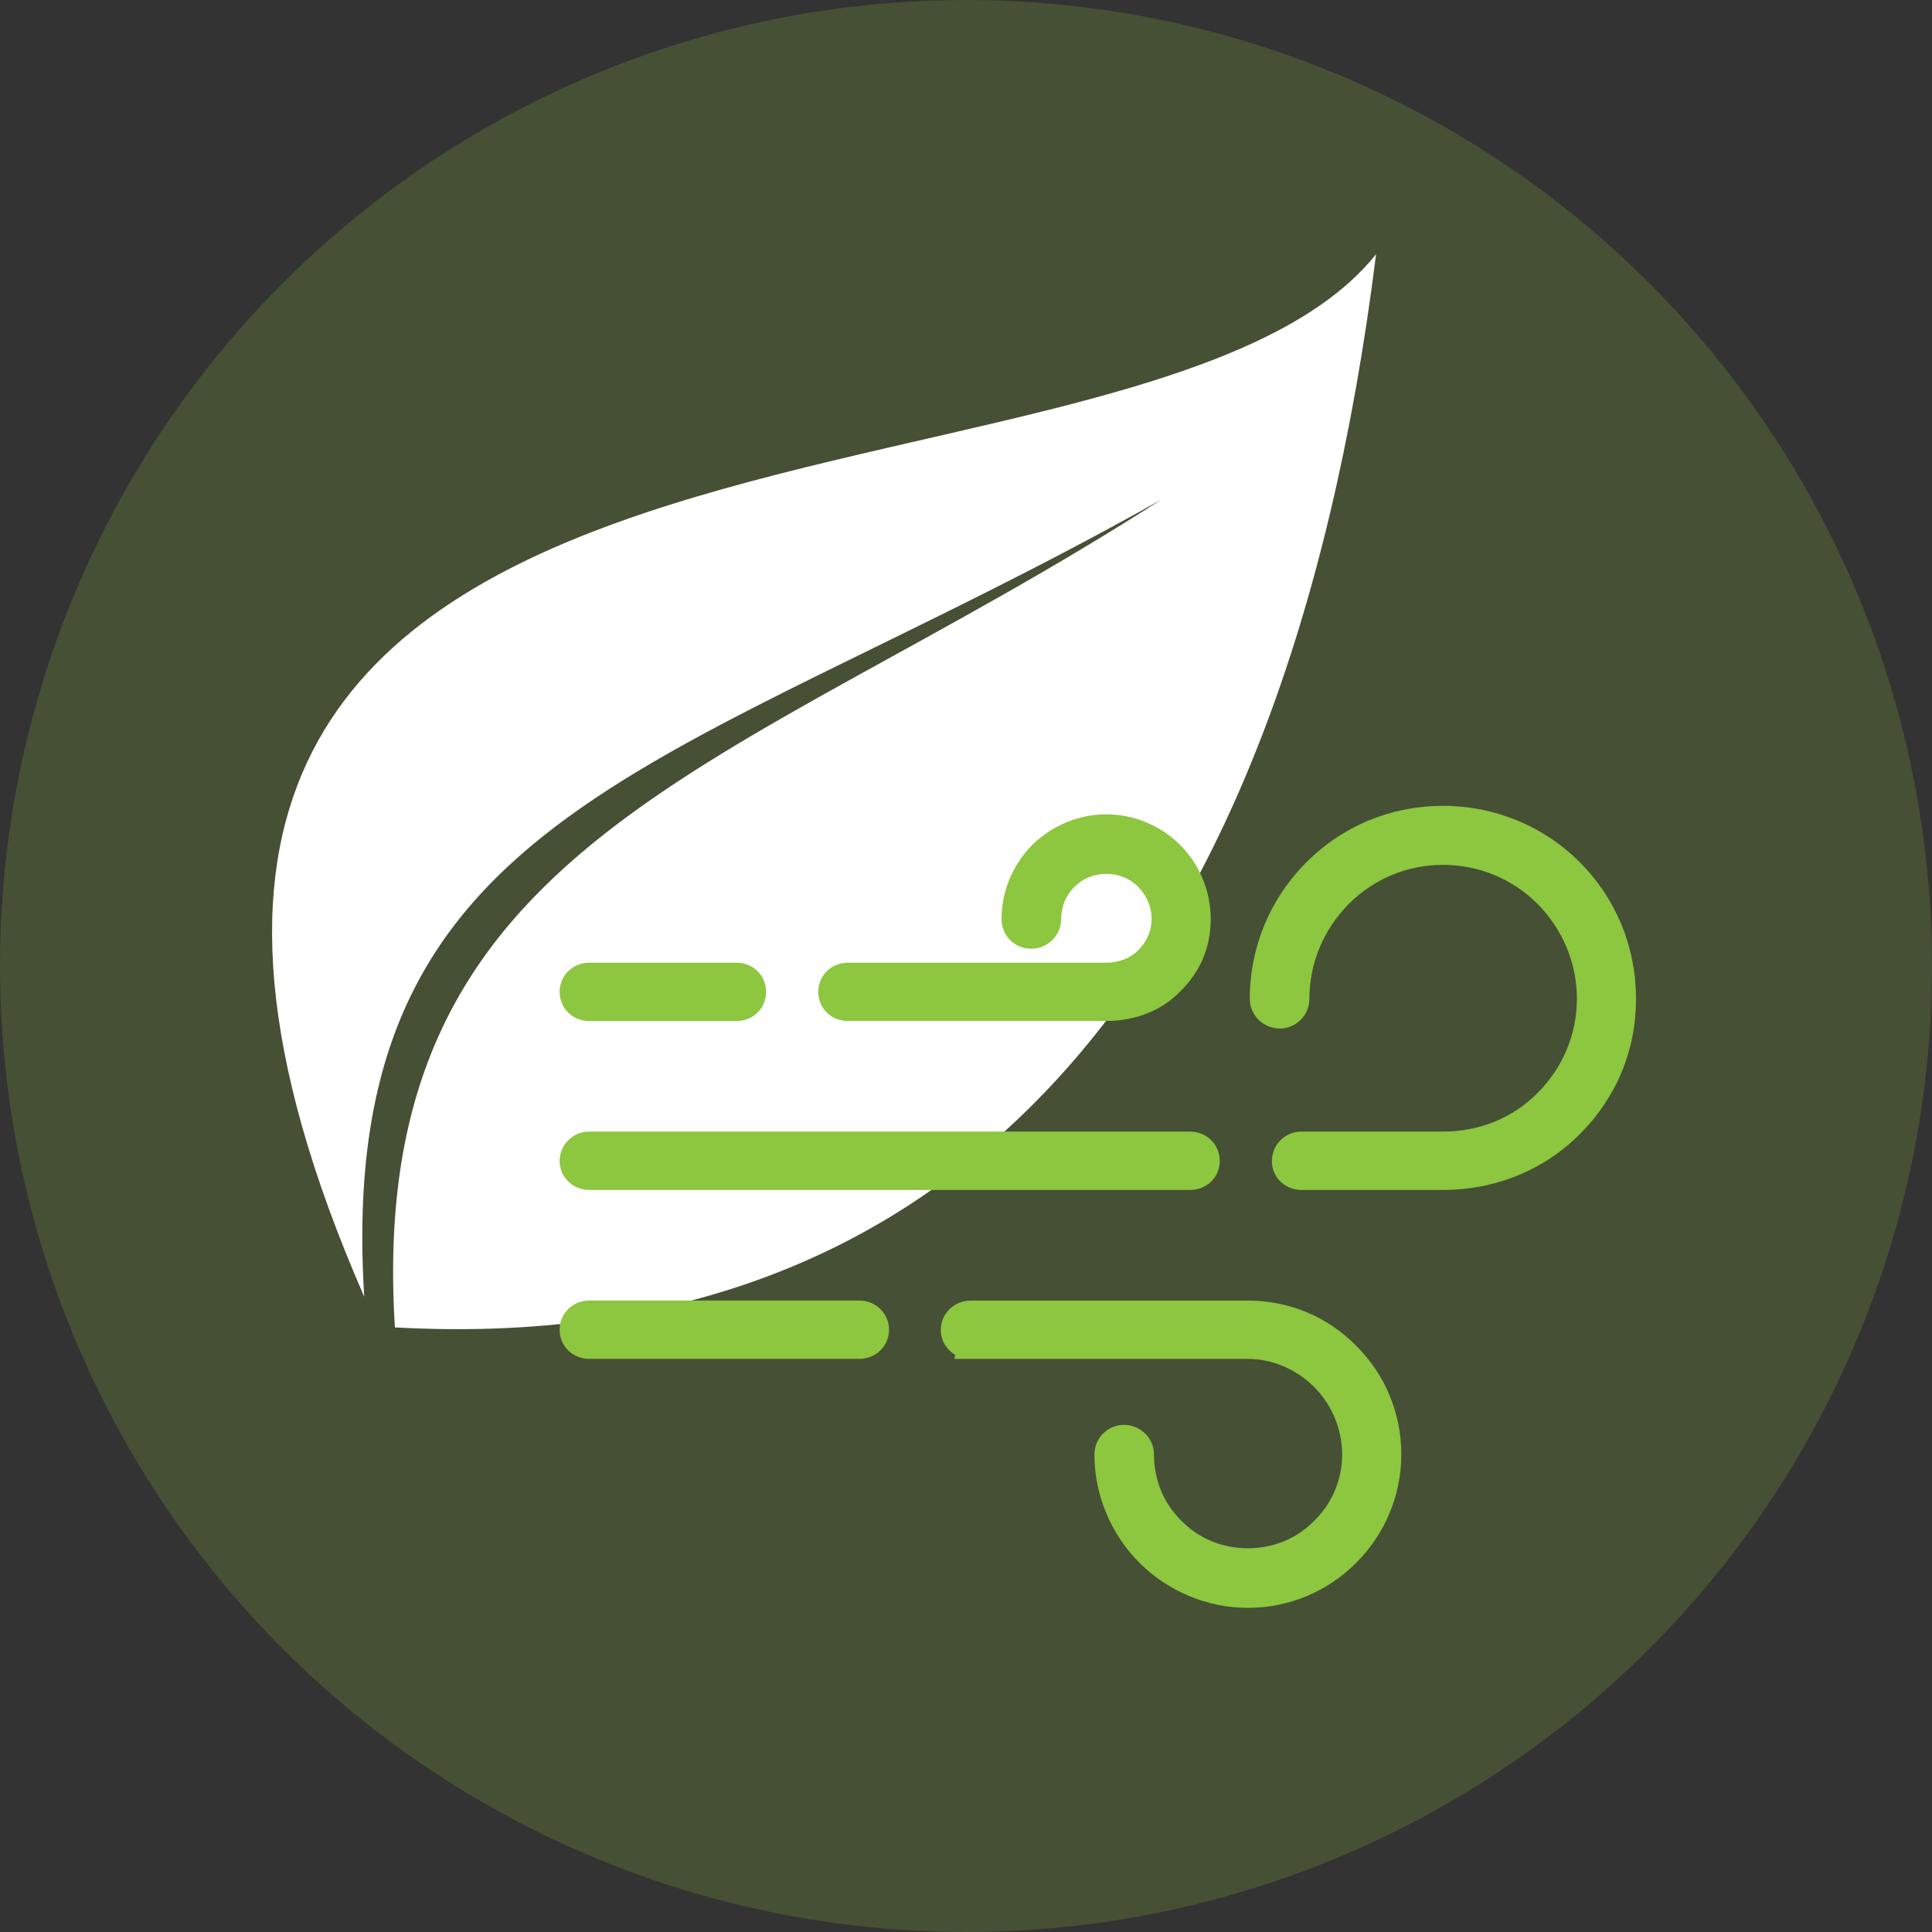
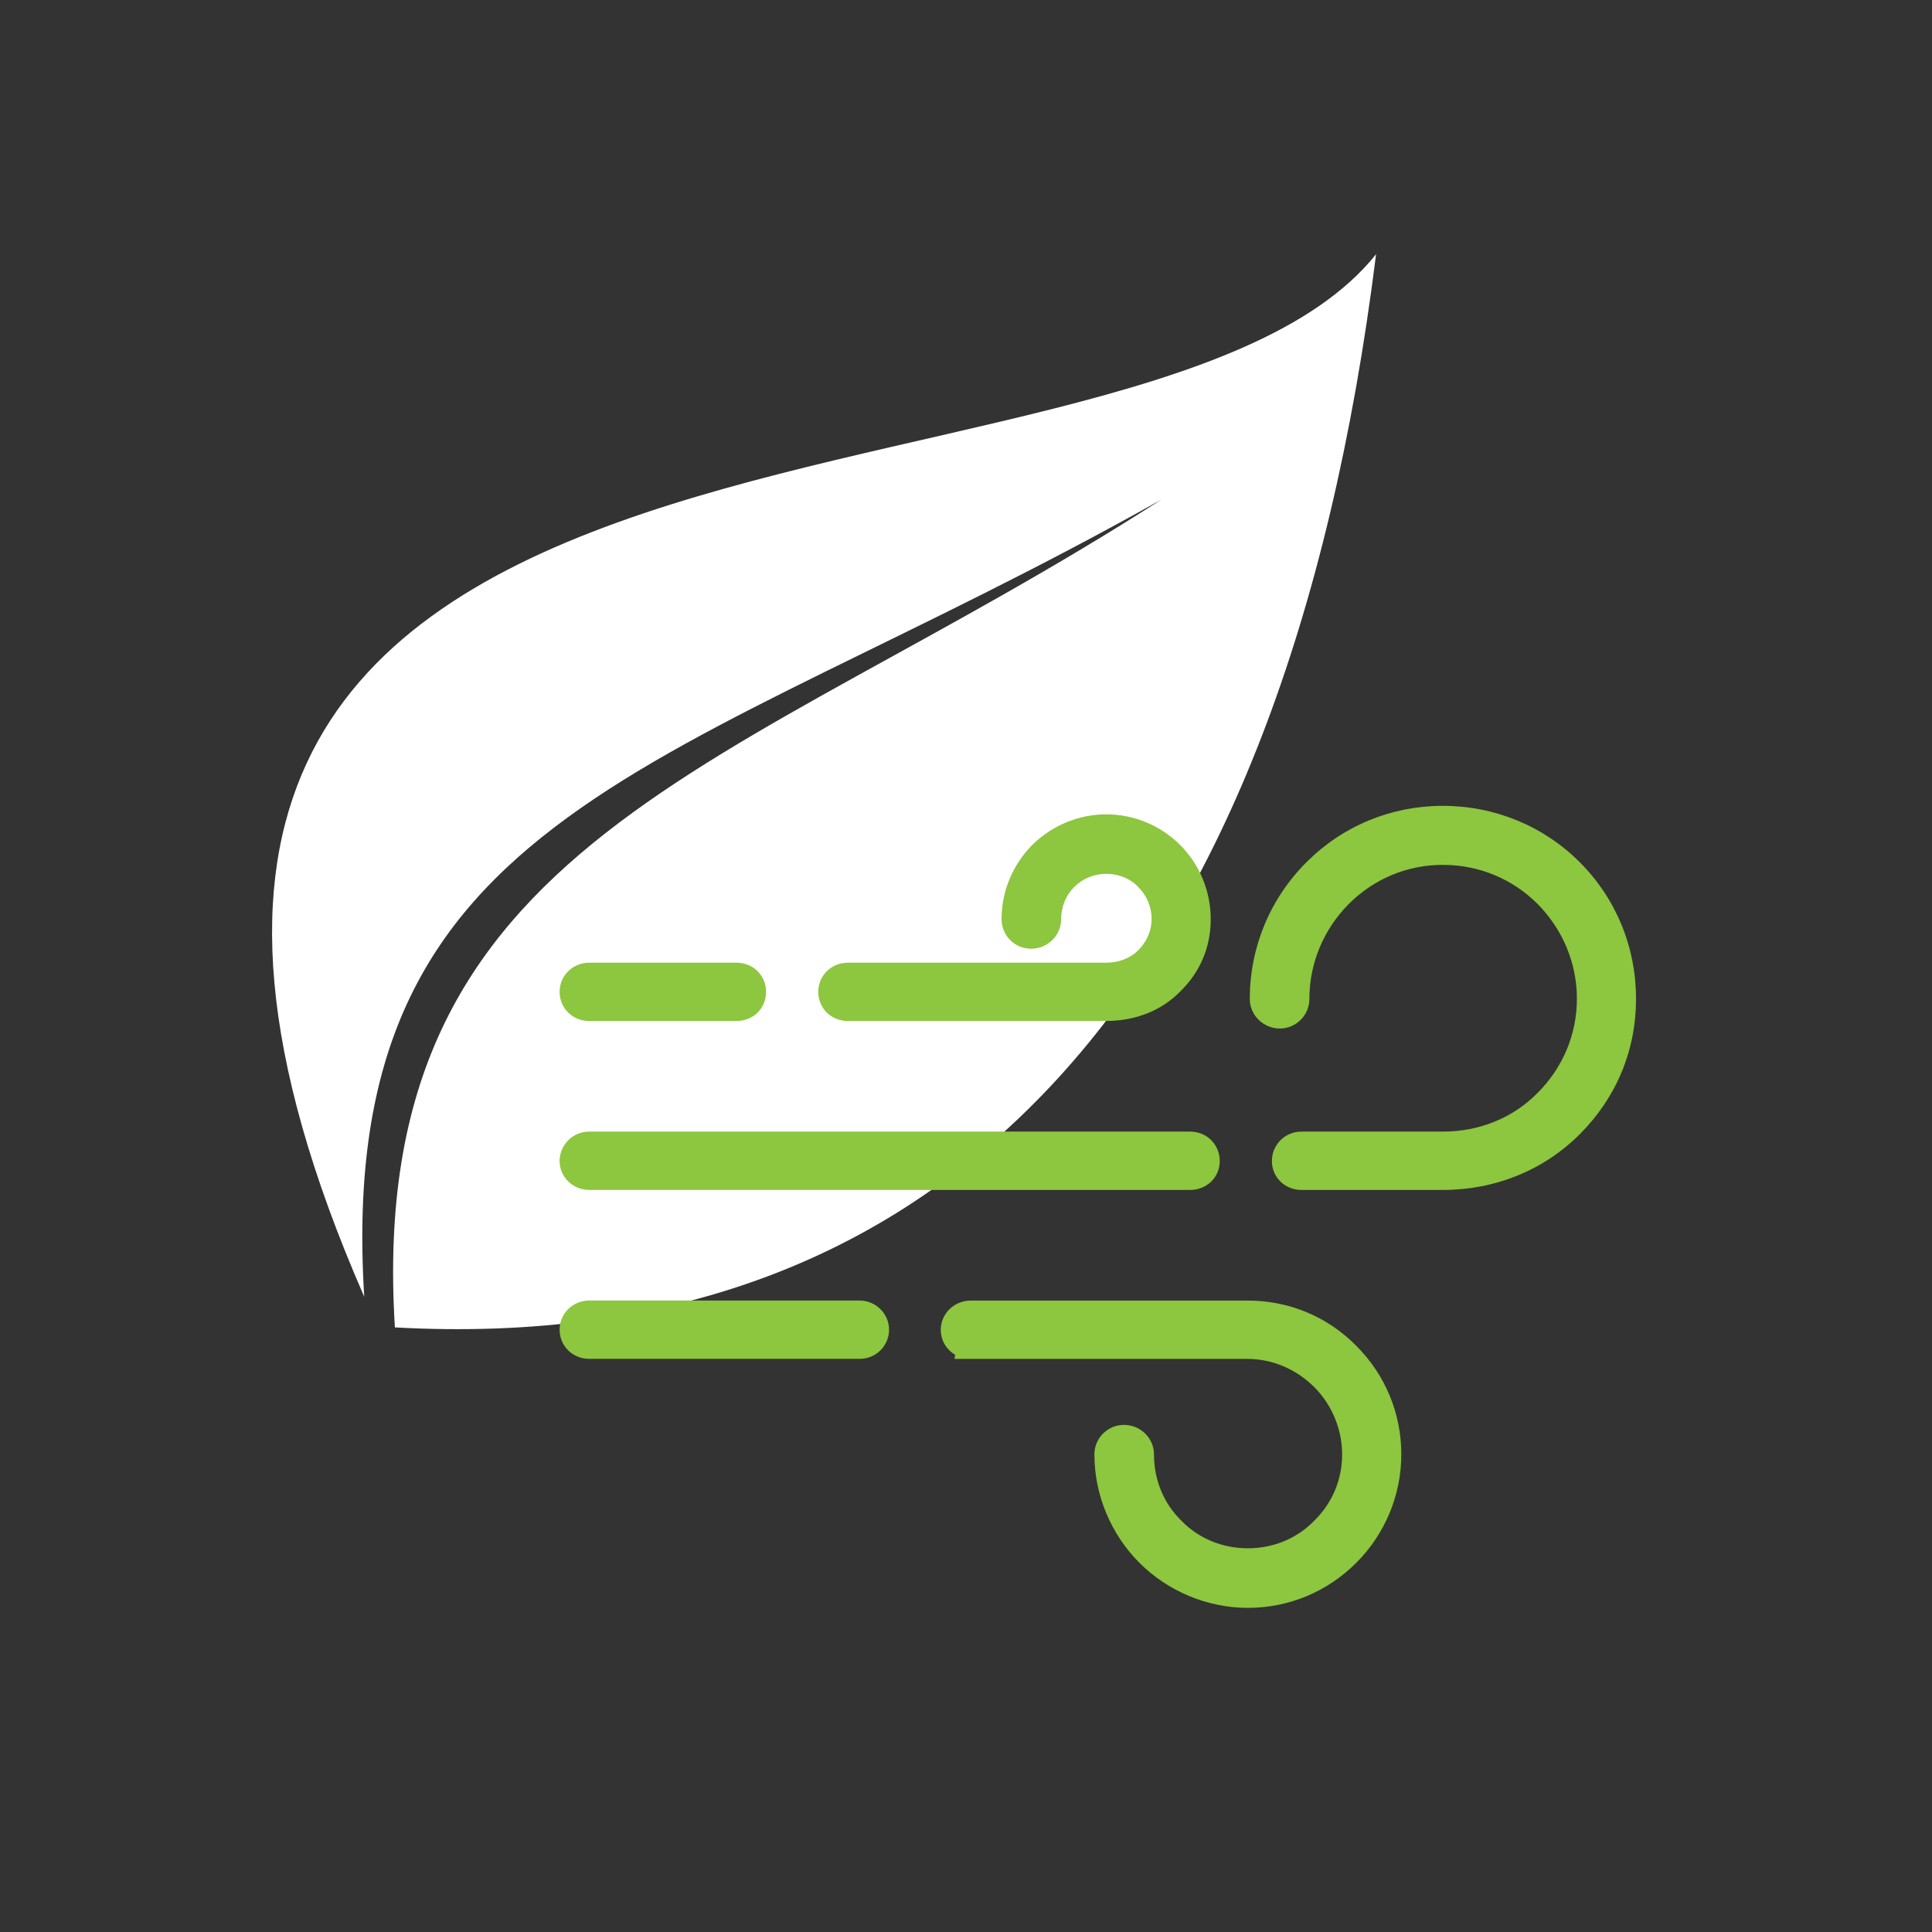
<svg xmlns="http://www.w3.org/2000/svg" id="Layer_2" viewBox="0 0 700 700">
  <rect x="0" y="0" width="700" height="700" fill="#333333" stroke="none" />
  <defs>
    <style>.cls-1{fill:#fff;fill-rule:evenodd;}.cls-2,.cls-3{fill:#8dc63f;}.cls-3{opacity:.2;}</style>
  </defs>
  <g id="Layer_1-2">
-     <circle class="cls-3" cx="350" cy="350" r="350" />
    <path class="cls-1" d="M498.57,92.12C409.7,203.21-23.56,114.34,131.97,469.83c-11.11-177.75,111.09-188.86,288.84-288.84-155.53,99.98-288.84,122.2-277.73,299.95,199.97,11.11,322.17-122.2,355.5-388.82Z" />
    <path class="cls-2" d="M452.12,582.56c-14.59,0-28.91-5.95-39.28-16.32-10.37-10.37-16.32-24.68-16.32-39.27,0-5.91,4.8-10.71,10.71-10.71s10.88,4.71,10.88,10.71c0,9.23,3.52,17.75,9.92,24l.08,.08c6.24,6.4,14.76,9.92,24,9.92s17.76-3.52,24-9.92l.08-.08c6.51-6.36,10.09-14.88,10.09-24s-3.69-17.99-10.13-24.43c-6.46-6.47-15.22-10.18-24.04-10.18h-106.3l.26-1.51c-3.15-1.83-5.21-5.17-5.21-9.06,0-5.83,4.88-10.57,10.88-10.57h100.38c14.93,0,28.89,5.83,39.31,16.42,10.5,10.5,16.29,24.47,16.29,39.3s-5.95,28.93-16.32,39.29c-10.52,10.53-24.47,16.33-39.28,16.33Zm-238.64-90.22c-6.01,0-10.72-4.64-10.72-10.56s4.81-10.57,10.72-10.57h97.94c5.9,0,10.7,4.74,10.7,10.57s-4.7,10.56-10.7,10.56h-97.94Zm0-61.2c-5.91,0-10.72-4.7-10.72-10.48s4.71-10.66,10.72-10.66h217.74c6.01,0,10.72,4.68,10.72,10.66s-4.81,10.48-10.72,10.48H213.48Zm258.07,0c-6.01,0-10.72-4.6-10.72-10.48s4.71-10.66,10.72-10.66h51.25c13.22,0,25.41-4.98,34.3-14.02,9.19-9.19,14.24-21.29,14.24-34.12s-5.06-25.01-14.24-34.34c-9.12-9.12-21.31-14.16-34.3-14.16s-25,5.05-34.18,14.22c-9.15,9.31-14.21,21.52-14.21,34.35,0,5.91-4.81,10.72-10.72,10.72s-10.87-4.81-10.87-10.71c0-18.7,7.3-36.31,20.56-49.57,13.16-13.16,30.7-20.4,49.4-20.4s36.41,7.25,49.57,20.4c13.16,13.15,20.41,30.75,20.41,49.57s-7.24,35.86-20.4,49.02c-13.01,13.02-30.62,20.18-49.57,20.18h-51.25Zm-164.38-61.21c-6,0-10.7-4.64-10.7-10.57s4.8-10.56,10.7-10.56h93.7c4.47,0,8.66-1.62,11.48-4.44,2.23-2.24,4.9-6.05,4.9-11.48,0-4.3-1.74-8.41-4.91-11.58-2.89-3.02-7.05-4.7-11.48-4.7s-8.58,1.69-11.64,4.76c-3.06,3.06-4.75,7.2-4.75,11.66,0,5.91-4.88,10.72-10.87,10.72s-10.72-4.8-10.72-10.71c0-9.99,3.92-19.52,11.05-26.84l.1-.1c7.32-7.12,16.85-11.04,26.83-11.04s19.67,4.04,26.72,11.09,11.09,16.7,11.09,26.89-3.83,19.15-11.09,26.24c-6.7,6.86-16.19,10.64-26.72,10.64h-93.69Zm-93.69,0c-6.01,0-10.72-4.64-10.72-10.57s4.81-10.56,10.72-10.56h53.37c6.01,0,10.72,4.64,10.72,10.56s-4.61,10.57-10.72,10.57h-53.37Z" />
  </g>
</svg>